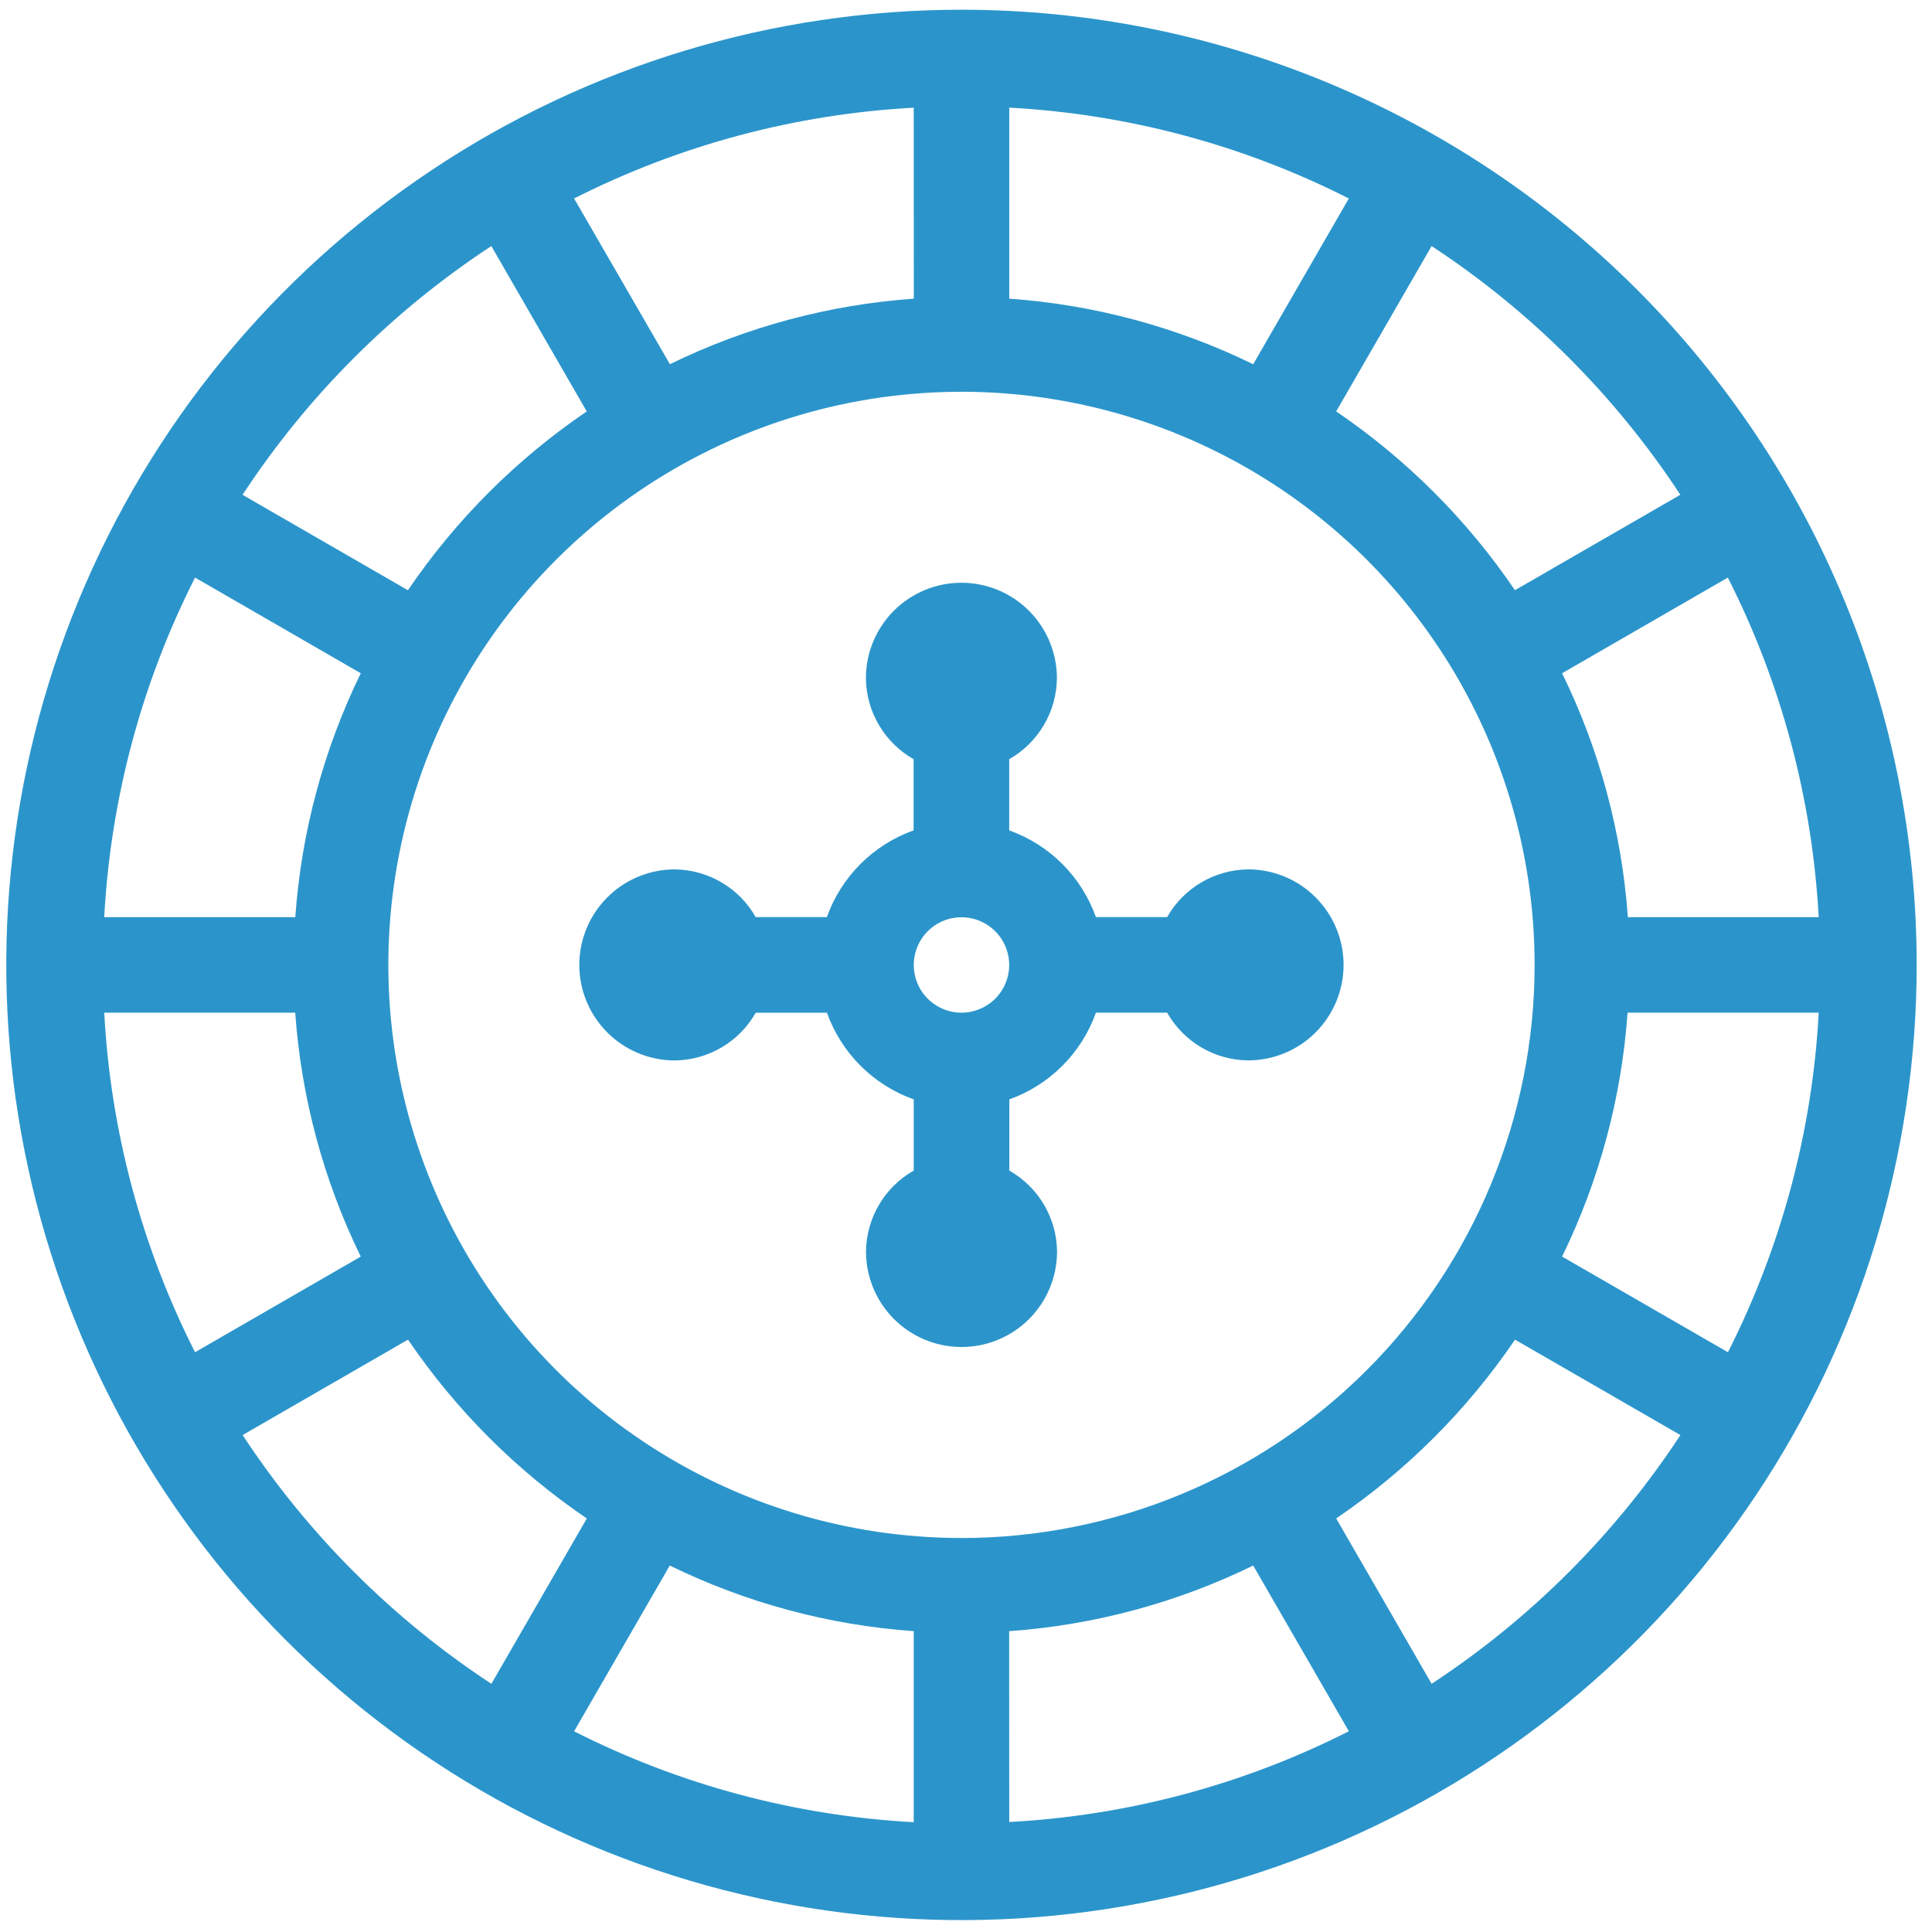
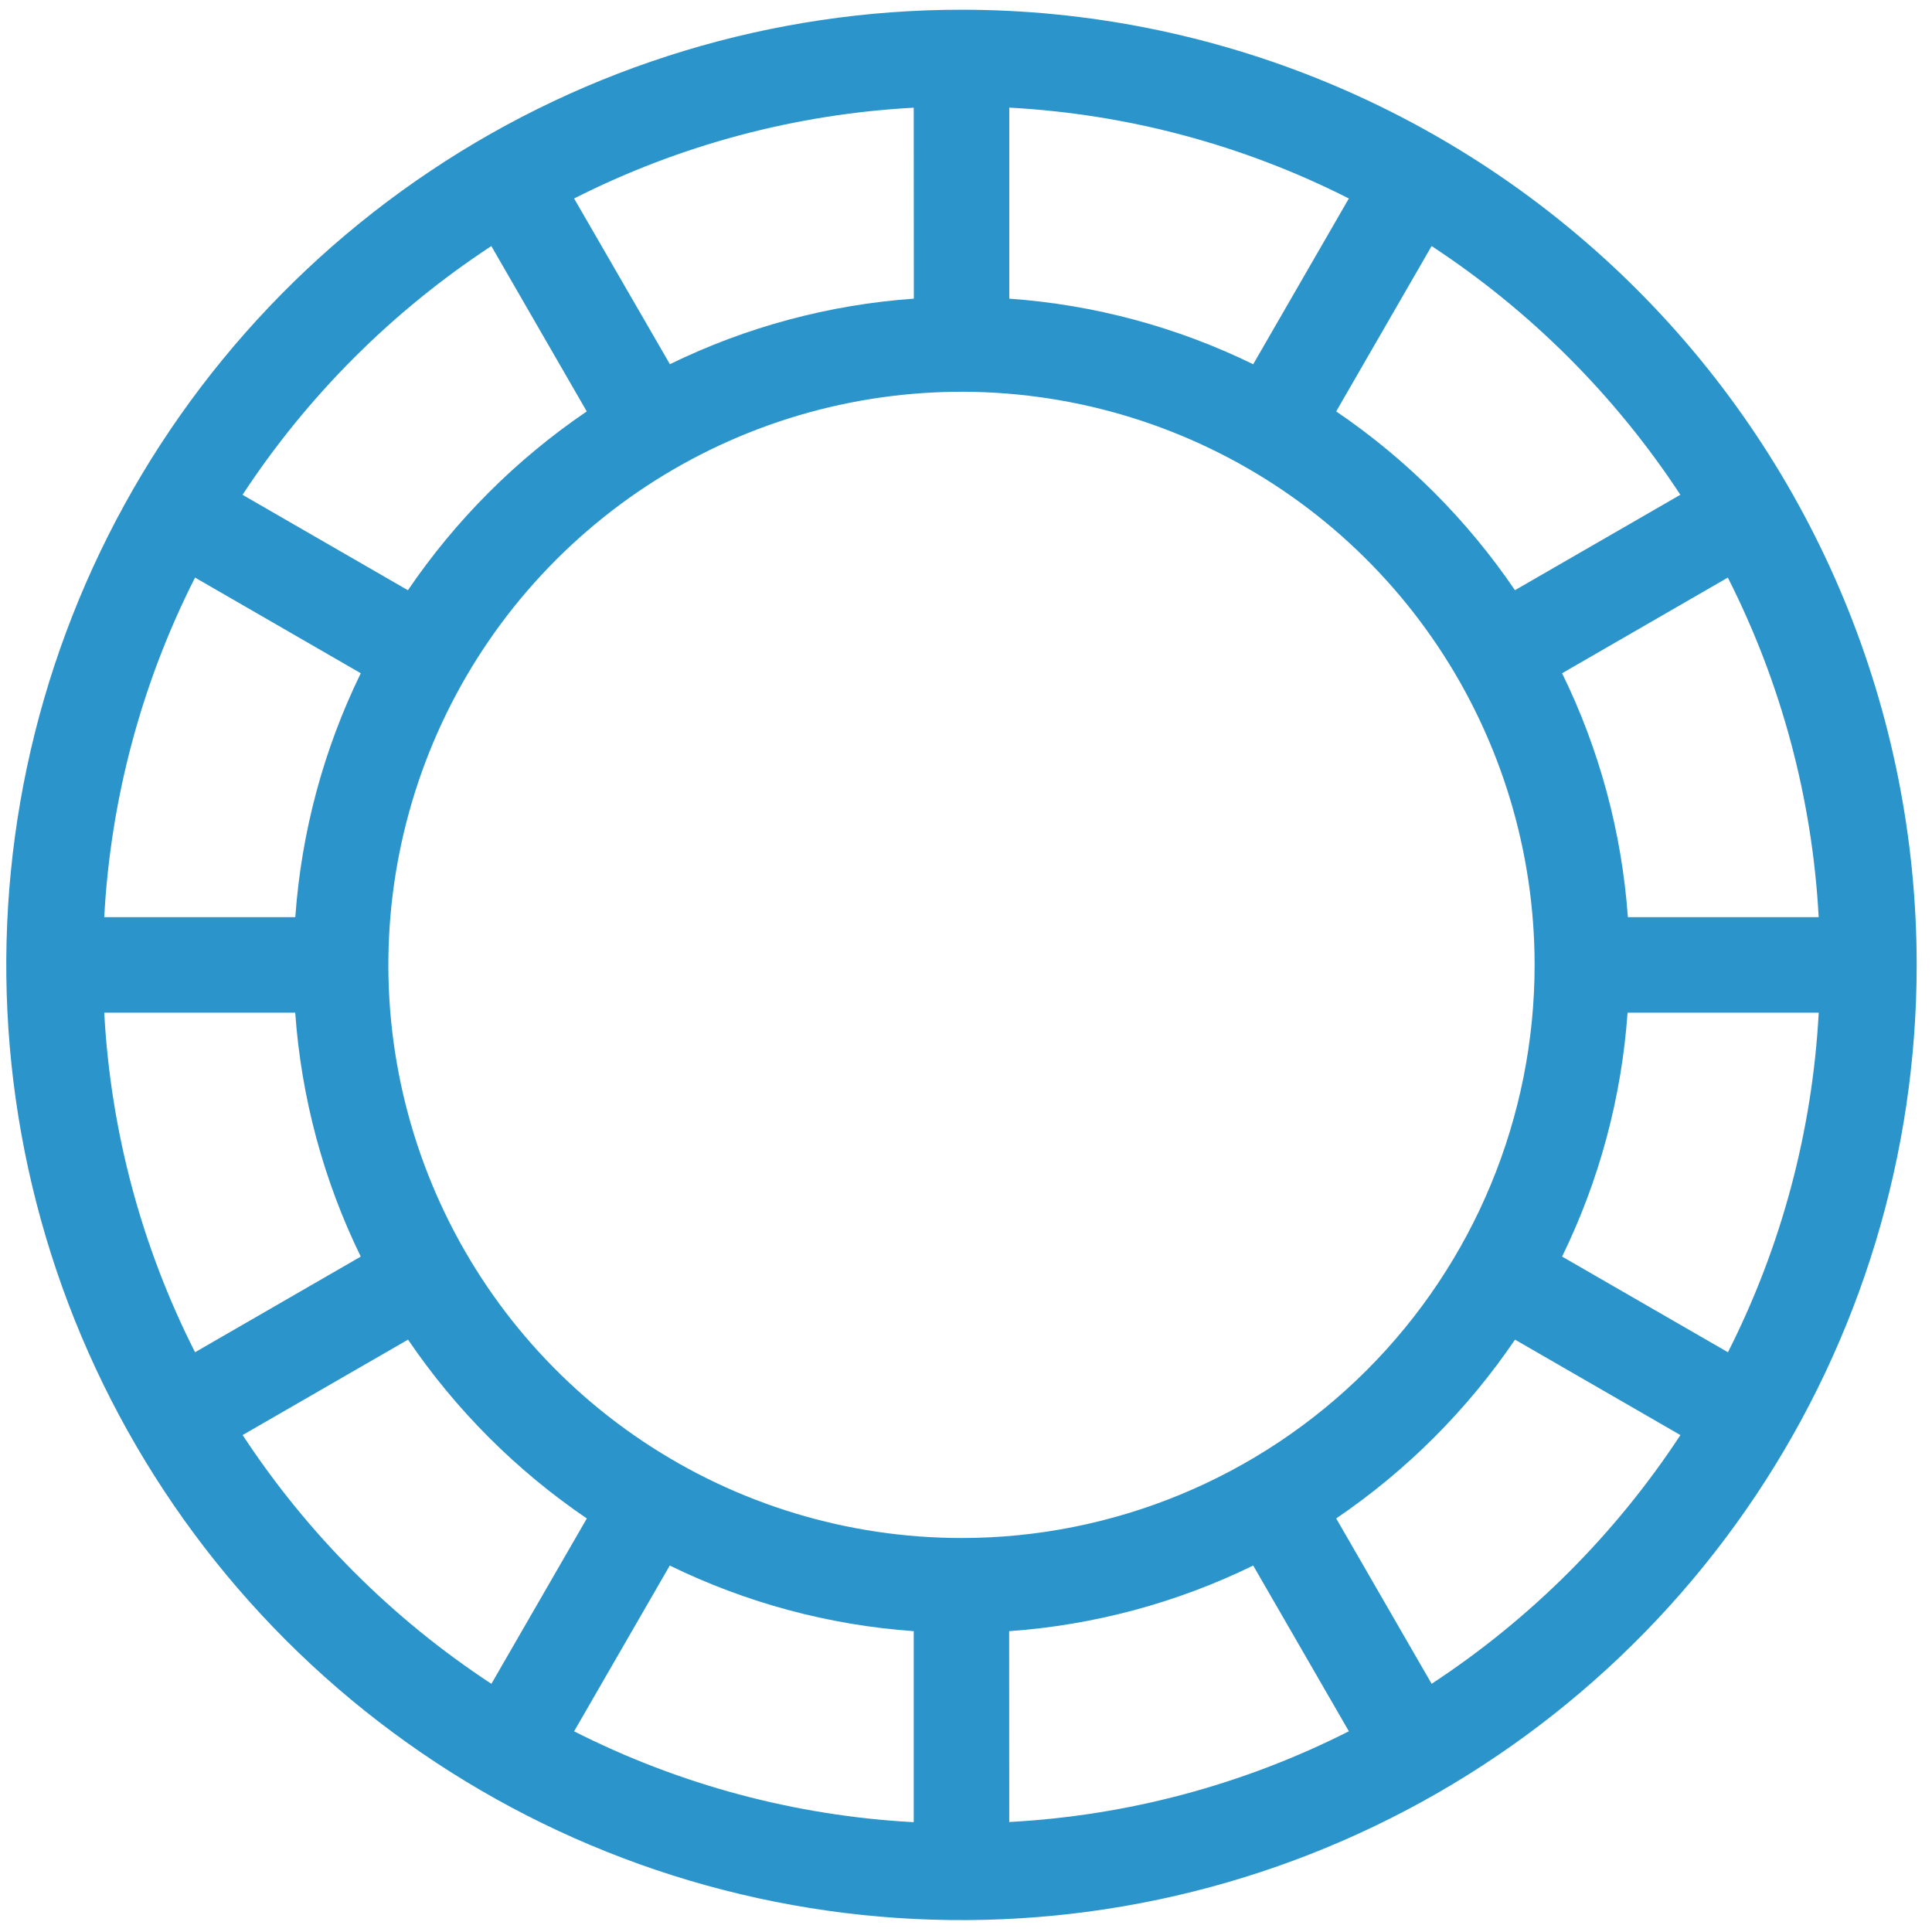
<svg xmlns="http://www.w3.org/2000/svg" width="87" height="87" viewBox="0 0 87 87" fill="none">
  <script />
  <path d="M43.296 0.438C34.789 0.438 26.473 2.96 19.399 7.687C12.326 12.413 6.812 19.131 3.557 26.99C0.301 34.85 -0.551 43.499 1.109 51.843C2.769 60.186 6.865 67.851 12.881 73.866C18.897 79.882 26.561 83.978 34.905 85.638C43.248 87.298 51.897 86.446 59.757 83.19C67.616 79.935 74.334 74.421 79.061 67.348C83.787 60.275 86.31 51.958 86.31 43.451C86.31 32.043 81.778 21.102 73.711 13.036C65.645 4.969 54.704 0.438 43.296 0.438ZM77.811 60.893L70.343 56.585C72.021 53.147 73.022 49.418 73.291 45.601H81.899C81.613 50.927 80.221 56.135 77.811 60.893ZM41.146 73.453V82.055C35.819 81.769 30.61 80.375 25.852 77.963L30.16 70.498C33.599 72.178 37.328 73.182 41.146 73.453ZM45.443 73.453C49.262 73.182 52.993 72.179 56.433 70.498L60.741 77.961C55.983 80.371 50.774 81.762 45.447 82.047L45.443 73.453ZM43.294 69.258C38.19 69.258 33.2 67.744 28.956 64.908C24.712 62.072 21.405 58.041 19.452 53.325C17.499 48.609 16.988 43.42 17.984 38.414C18.98 33.407 21.438 28.809 25.048 25.2C28.657 21.591 33.256 19.133 38.262 18.137C43.269 17.142 48.458 17.653 53.174 19.607C57.889 21.56 61.92 24.868 64.756 29.113C67.591 33.357 69.105 38.347 69.105 43.451C69.105 50.296 66.385 56.86 61.545 61.7C56.706 66.54 50.141 69.259 43.296 69.259L43.294 69.258ZM4.692 45.602H13.294C13.565 49.419 14.566 53.148 16.245 56.586L8.783 60.893C6.373 56.136 4.98 50.928 4.694 45.602H4.692ZM8.783 26.009L16.246 30.317C14.568 33.755 13.568 37.484 13.298 41.301H4.694C4.98 35.974 6.373 30.767 8.783 26.009ZM45.448 13.449V4.847C50.775 5.133 55.983 6.527 60.74 8.938L56.433 16.402C52.994 14.722 49.266 13.72 45.448 13.449ZM41.151 13.449C37.334 13.719 33.605 14.721 30.166 16.4L25.852 8.938C30.611 6.528 35.819 5.136 41.146 4.85L41.151 13.449ZM73.305 41.301C73.031 37.483 72.026 33.754 70.343 30.317L77.806 26.009C80.217 30.766 81.61 35.974 81.897 41.3L73.305 41.301ZM75.668 22.28L68.22 26.577C66.068 23.409 63.337 20.678 60.17 18.526L64.467 11.08C68.927 14.008 72.74 17.819 75.668 22.28ZM22.125 11.081L26.422 18.527C23.254 20.679 20.522 23.411 18.369 26.579L10.922 22.282C13.85 17.821 17.663 14.009 22.125 11.081ZM10.926 64.622L18.374 60.325C20.526 63.493 23.257 66.225 26.425 68.378L22.128 75.824C17.667 72.896 13.854 69.083 10.926 64.622ZM64.468 75.823L60.17 68.377C63.338 66.225 66.07 63.493 68.223 60.326L75.671 64.623C72.742 69.084 68.929 72.895 64.468 75.823Z" fill="#2B95CB" />
-   <path d="M56.2 39.15C55.458 39.158 54.731 39.361 54.092 39.738C53.453 40.115 52.923 40.653 52.557 41.299H49.351C49.03 40.399 48.513 39.582 47.838 38.906C47.163 38.231 46.345 37.714 45.446 37.393V34.186C46.091 33.82 46.629 33.291 47.006 32.651C47.383 32.012 47.586 31.285 47.594 30.543C47.594 29.402 47.141 28.308 46.334 27.502C45.528 26.695 44.434 26.242 43.293 26.242C42.152 26.242 41.058 26.695 40.251 27.502C39.445 28.308 38.992 29.402 38.992 30.543C39 31.285 39.203 32.012 39.58 32.651C39.957 33.291 40.495 33.82 41.14 34.186V37.393C40.24 37.714 39.423 38.231 38.748 38.906C38.072 39.582 37.555 40.399 37.234 41.299H34.031C33.665 40.653 33.136 40.115 32.497 39.738C31.857 39.361 31.13 39.158 30.388 39.15C29.247 39.15 28.153 39.603 27.347 40.41C26.54 41.217 26.087 42.311 26.087 43.451C26.087 44.592 26.54 45.686 27.347 46.493C28.153 47.3 29.247 47.753 30.388 47.753C31.13 47.745 31.857 47.542 32.497 47.165C33.136 46.788 33.665 46.25 34.031 45.604H37.238C37.56 46.503 38.077 47.32 38.753 47.995C39.429 48.669 40.246 49.186 41.146 49.506V52.713C40.5 53.079 39.962 53.608 39.585 54.248C39.208 54.887 39.005 55.614 38.997 56.356C38.997 57.497 39.45 58.591 40.257 59.398C41.064 60.204 42.158 60.657 43.298 60.657C44.439 60.657 45.533 60.204 46.34 59.398C47.147 58.591 47.6 57.497 47.6 56.356C47.592 55.614 47.389 54.887 47.012 54.248C46.635 53.608 46.097 53.079 45.451 52.713V49.506C46.35 49.185 47.166 48.668 47.84 47.993C48.514 47.318 49.031 46.501 49.351 45.602H52.558C52.924 46.248 53.454 46.786 54.093 47.163C54.732 47.54 55.459 47.743 56.201 47.751C57.342 47.751 58.436 47.298 59.243 46.491C60.049 45.684 60.503 44.59 60.503 43.45C60.503 42.309 60.049 41.215 59.243 40.408C58.436 39.601 57.342 39.148 56.201 39.148L56.2 39.15ZM43.296 45.602C42.871 45.602 42.456 45.476 42.102 45.24C41.749 45.004 41.474 44.669 41.311 44.276C41.148 43.883 41.106 43.451 41.189 43.035C41.272 42.618 41.476 42.235 41.777 41.934C42.077 41.634 42.46 41.429 42.877 41.346C43.294 41.264 43.726 41.306 44.118 41.469C44.511 41.631 44.846 41.907 45.083 42.26C45.319 42.613 45.445 43.029 45.445 43.454C45.445 44.023 45.218 44.57 44.815 44.973C44.412 45.376 43.866 45.602 43.296 45.602Z" fill="#2B95CB" />
  <script />
</svg>